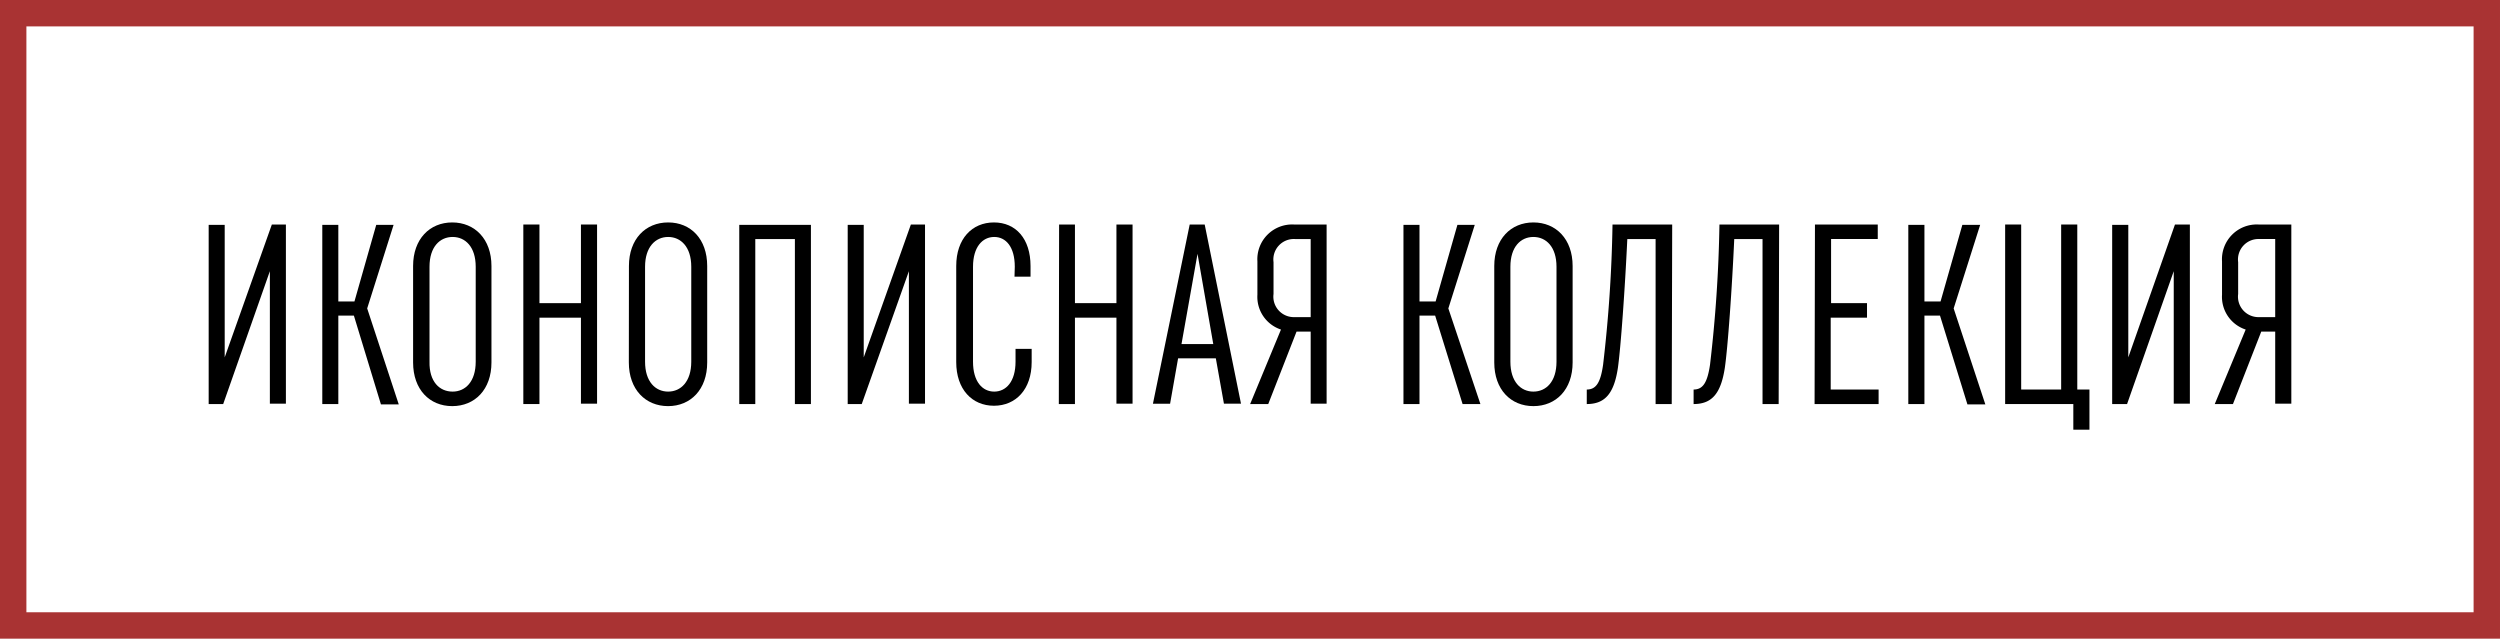
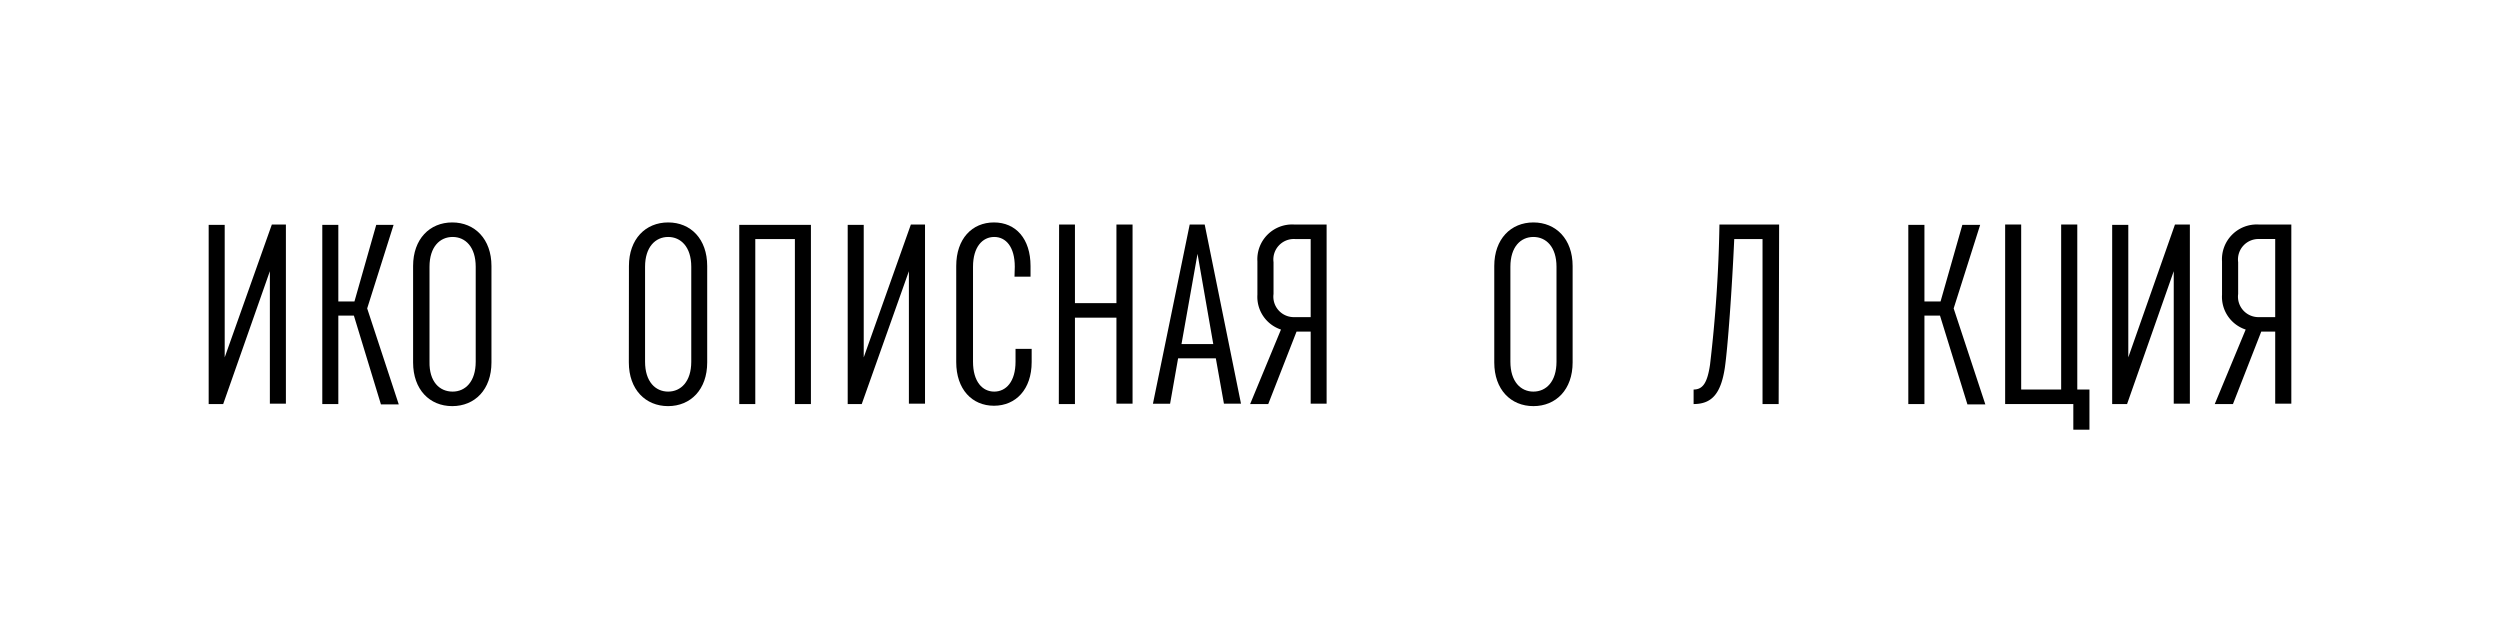
<svg xmlns="http://www.w3.org/2000/svg" viewBox="0 0 265.13 67.73">
  <defs>
    <style>.cls-1{fill:none;stroke:#a93333;stroke-miterlimit:10;stroke-width:2.8px;}</style>
  </defs>
  <title>Asset 4</title>
  <g id="Layer_2" data-name="Layer 2">
    <g id="Layer_1-2" data-name="Layer 1">
-       <rect class="cls-1" x="1.4" y="1.4" width="262.33" height="64.93" />
      <path d="M30.32,23.81v19h-1.7V28.76L23.67,42.85H22.13v-19h1.7V37.9l5-14.09Z" />
      <path d="M37.53,33.47H35.88v9.38h-1.7v-19h1.7v8.12h1.71l2.31-8.12h1.84l-2.8,8.86,3.35,10.18H40.4Z" />
      <path d="M43.81,28.21c0-2.86,1.76-4.62,4.15-4.62s4.16,1.76,4.16,4.62V38.44c0,2.87-1.76,4.63-4.16,4.63s-4.15-1.76-4.15-4.63ZM48,41.53c1.35,0,2.45-1.05,2.45-3.17V28.29c0-2.11-1.1-3.16-2.45-3.16s-2.45,1.05-2.45,3.16V38.36C45.51,40.48,46.61,41.53,48,41.53Z" />
-       <path d="M55.5,23.81h1.71v8.34h4.4V23.81h1.71v19H61.61V33.69h-4.4v9.16H55.5Z" />
      <path d="M66.7,28.21c0-2.86,1.76-4.62,4.16-4.62S75,25.35,75,28.21V38.44c0,2.87-1.76,4.63-4.15,4.63s-4.16-1.76-4.16-4.63Zm4.16,13.32c1.34,0,2.45-1.05,2.45-3.17V28.29c0-2.11-1.11-3.16-2.45-3.16s-2.45,1.05-2.45,3.16V38.36C68.41,40.48,69.51,41.53,70.86,41.53Z" />
      <path d="M86,42.85h-1.7V25.35H80.1v17.5H78.4v-19H86Z" />
      <path d="M98.1,23.81v19H96.39V28.76l-5,14.09H89.9v-19h1.7V37.9l5-14.09Z" />
      <path d="M107.62,28.29c0-2.11-.94-3.16-2.18-3.16s-2.25,1.05-2.25,3.16V38.36c0,2.12,1,3.17,2.25,3.17s2.26-1.05,2.26-3.17V37h1.71v1.4c0,2.89-1.68,4.63-4,4.63s-4-1.74-4-4.63V28.21c0-2.89,1.68-4.62,4-4.62s3.88,1.73,3.88,4.62v1.13h-1.7Z" />
      <path d="M112.32,23.81H114v8.34h4.4V23.81h1.71v19h-1.71V33.69H114v9.16h-1.71Z" />
      <path d="M126.17,23.81h1.59l3.85,19H129.8L128.94,38h-4l-.85,4.82h-1.82Zm2.5,12.68L127,26.92l-1.7,9.57Z" />
      <path d="M140.69,23.81v19H139V35.17H137.5l-3,7.68h-1.92l3.27-7.9a3.65,3.65,0,0,1-2.5-3.69V27.72a3.69,3.69,0,0,1,3.88-3.91ZM139,25.35h-1.68a2.17,2.17,0,0,0-2.26,2.45v3.38a2.17,2.17,0,0,0,2.26,2.45H139Z" />
-       <path d="M152.2,33.47h-1.66v9.38h-1.7v-19h1.7v8.12h1.71l2.31-8.12h1.84l-2.8,8.86L157,42.85h-1.89Z" />
-       <path d="M158.47,28.21c0-2.86,1.76-4.62,4.15-4.62s4.16,1.76,4.16,4.62V38.44c0,2.87-1.76,4.63-4.16,4.63s-4.15-1.76-4.15-4.63Zm4.15,13.32c1.35,0,2.45-1.05,2.45-3.17V28.29c0-2.11-1.1-3.16-2.45-3.16s-2.44,1.05-2.44,3.16V38.36C160.18,40.48,161.28,41.53,162.62,41.53Z" />
-       <path d="M177.29,42.85h-1.71V25.35h-3c-.25,5.31-.69,11.47-1,13.67-.41,2.73-1.38,3.83-3.3,3.83V41.31c1,0,1.46-.75,1.73-2.62a146.11,146.11,0,0,0,1-14.88h6.33Z" />
+       <path d="M158.47,28.21c0-2.86,1.76-4.62,4.15-4.62s4.16,1.76,4.16,4.62V38.44c0,2.87-1.76,4.63-4.16,4.63s-4.15-1.76-4.15-4.63Zm4.15,13.32c1.35,0,2.45-1.05,2.45-3.17V28.29c0-2.11-1.1-3.16-2.45-3.16s-2.44,1.05-2.44,3.16V38.36C160.18,40.48,161.28,41.53,162.62,41.53" />
      <path d="M188.63,42.85h-1.71V25.35h-3c-.24,5.31-.68,11.47-1,13.67-.42,2.73-1.38,3.83-3.31,3.83V41.31c1,0,1.46-.75,1.74-2.62a146.11,146.11,0,0,0,1-14.88h6.33Z" />
-       <path d="M192.48,23.81h6.66v1.54h-4.95v6.8H198v1.54h-3.85v7.62h5.08v1.54h-6.79Z" />
      <path d="M205.74,33.47h-1.65v9.38h-1.71v-19h1.71v8.12h1.71l2.31-8.12H210l-2.81,8.86,3.36,10.18h-1.9Z" />
      <path d="M212.65,23.81h1.7v17.5h4.24V23.81h1.71v17.5h1.29v4.26h-1.71V42.85h-7.23Z" />
      <path d="M232.24,23.81v19h-1.71V28.76l-4.95,14.09H224v-19h1.71V37.9l4.95-14.09Z" />
      <path d="M243,23.81v19h-1.71V35.17h-1.48l-3,7.68h-1.93l3.28-7.9a3.65,3.65,0,0,1-2.51-3.69V27.72a3.69,3.69,0,0,1,3.88-3.91Zm-1.71,1.54h-1.68a2.17,2.17,0,0,0-2.25,2.45v3.38a2.17,2.17,0,0,0,2.25,2.45h1.68Z" />
    </g>
  </g>
</svg>